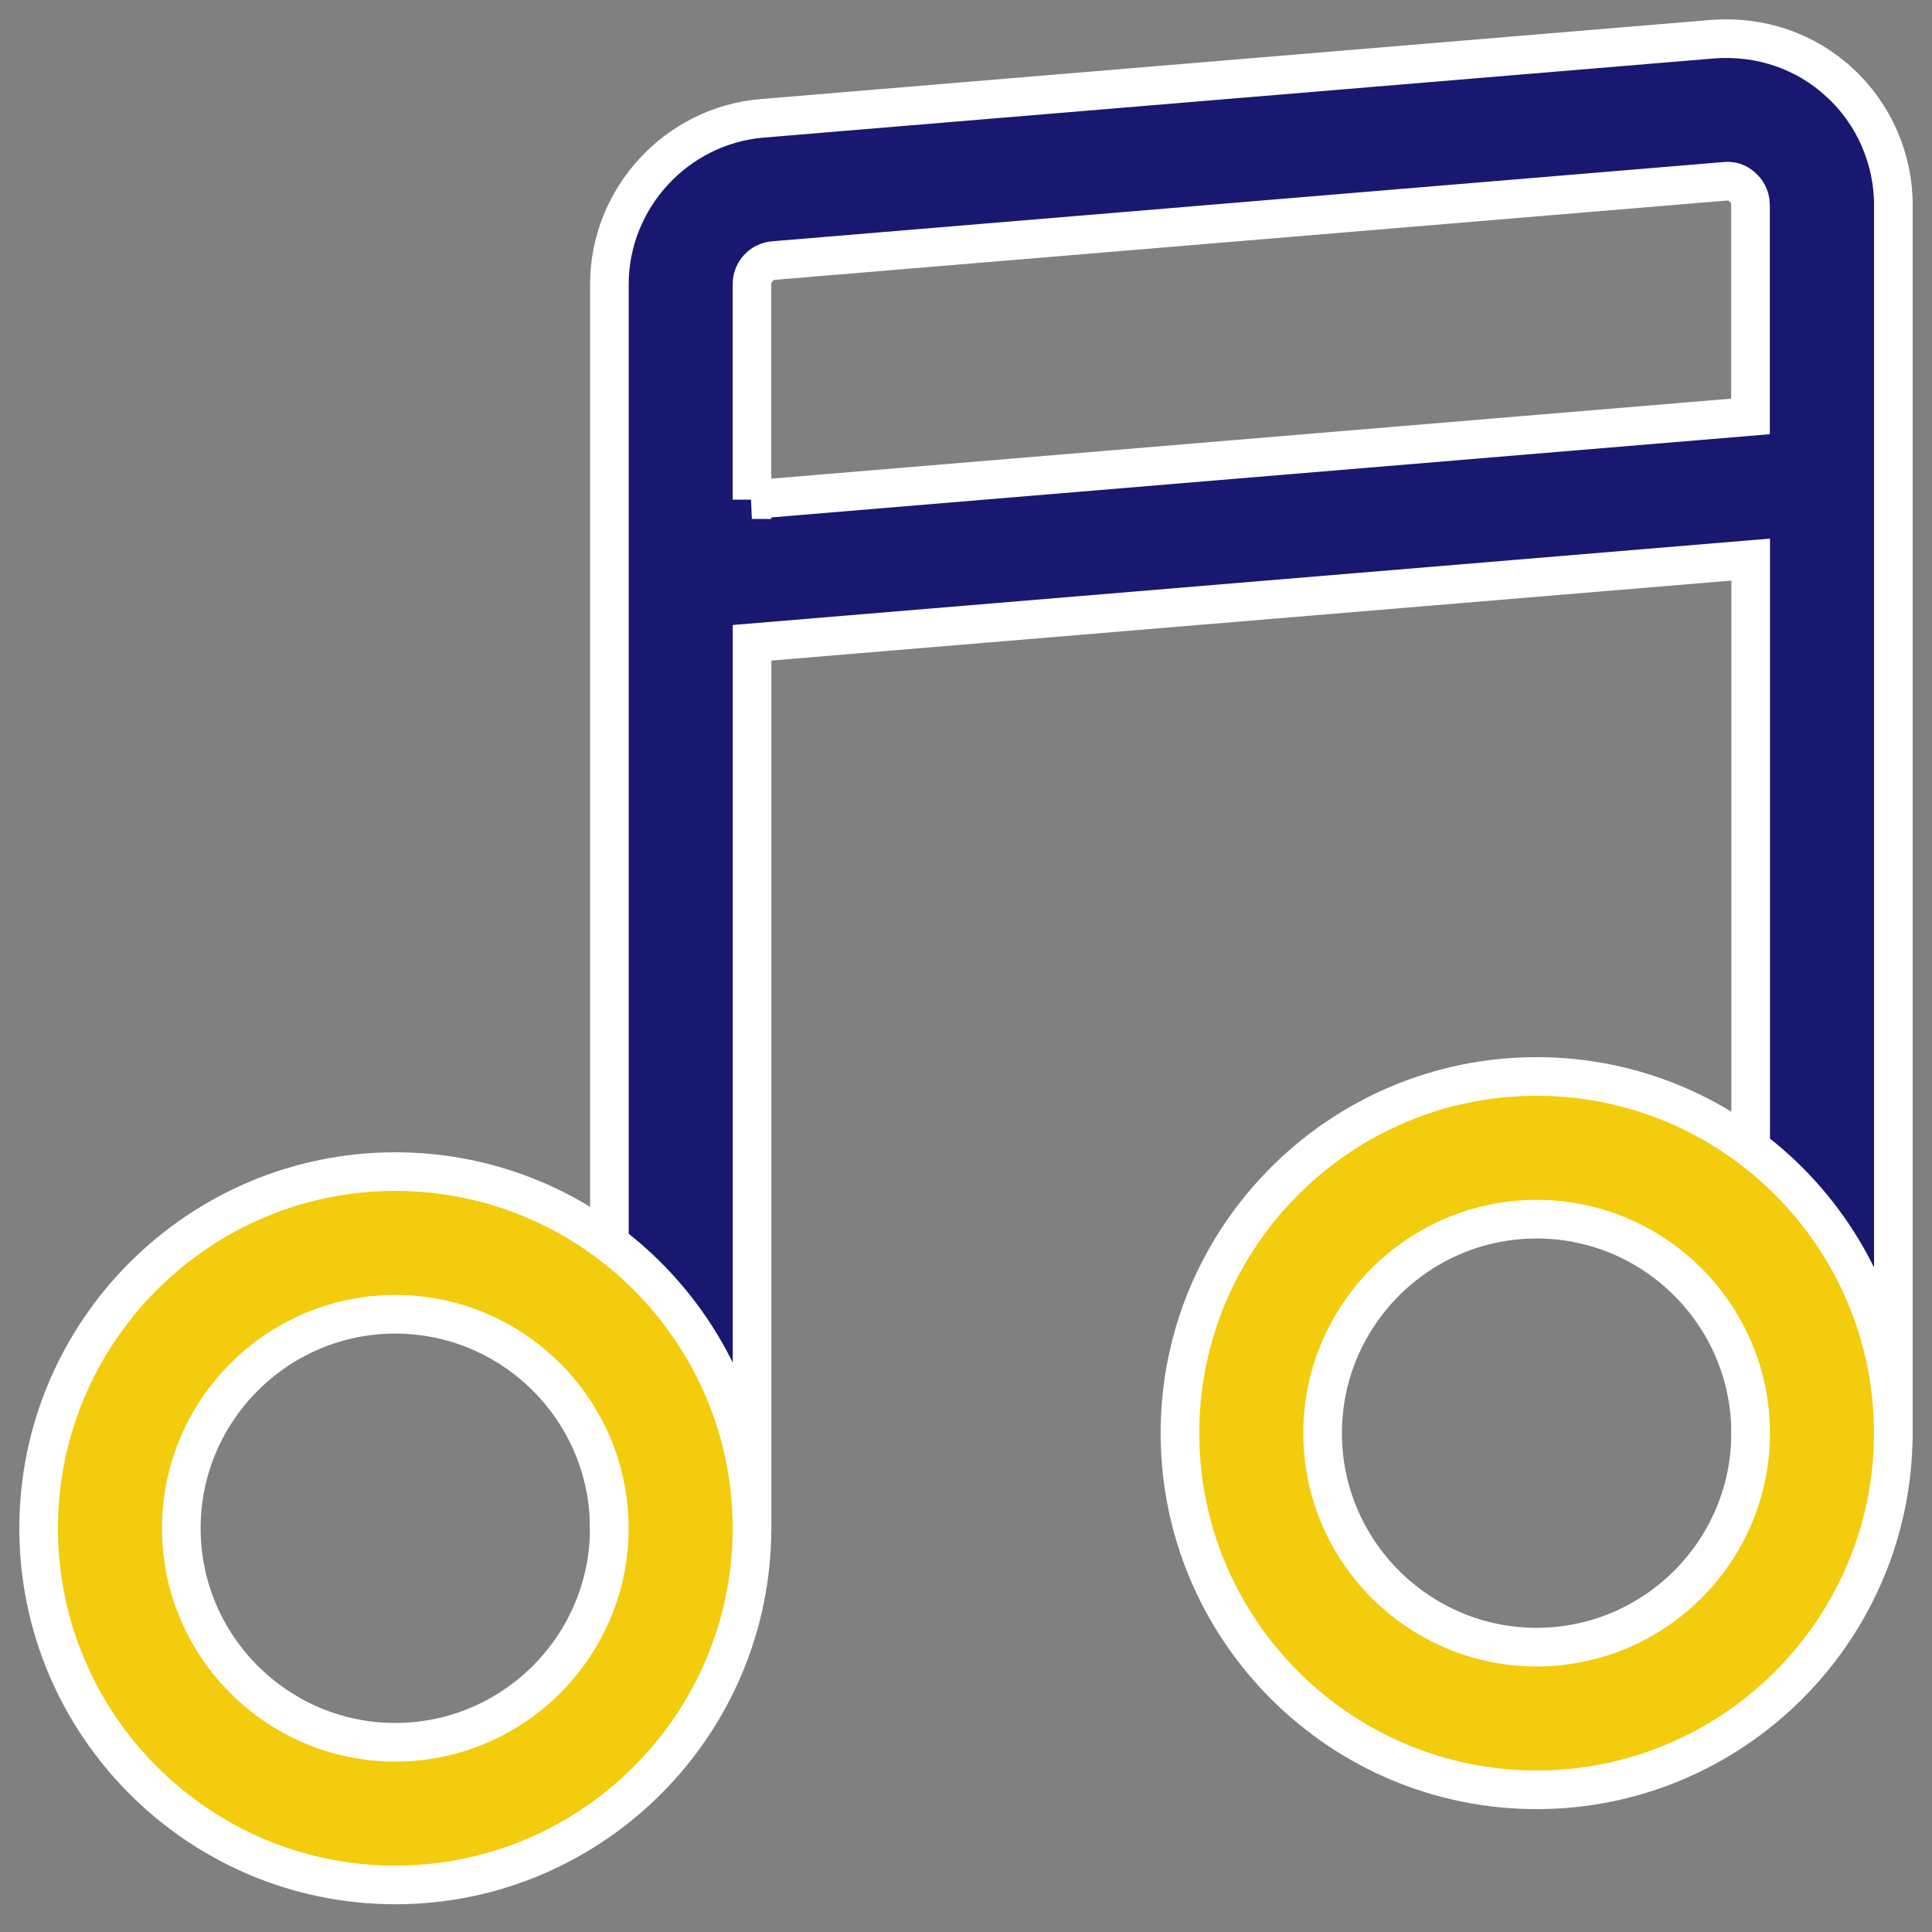
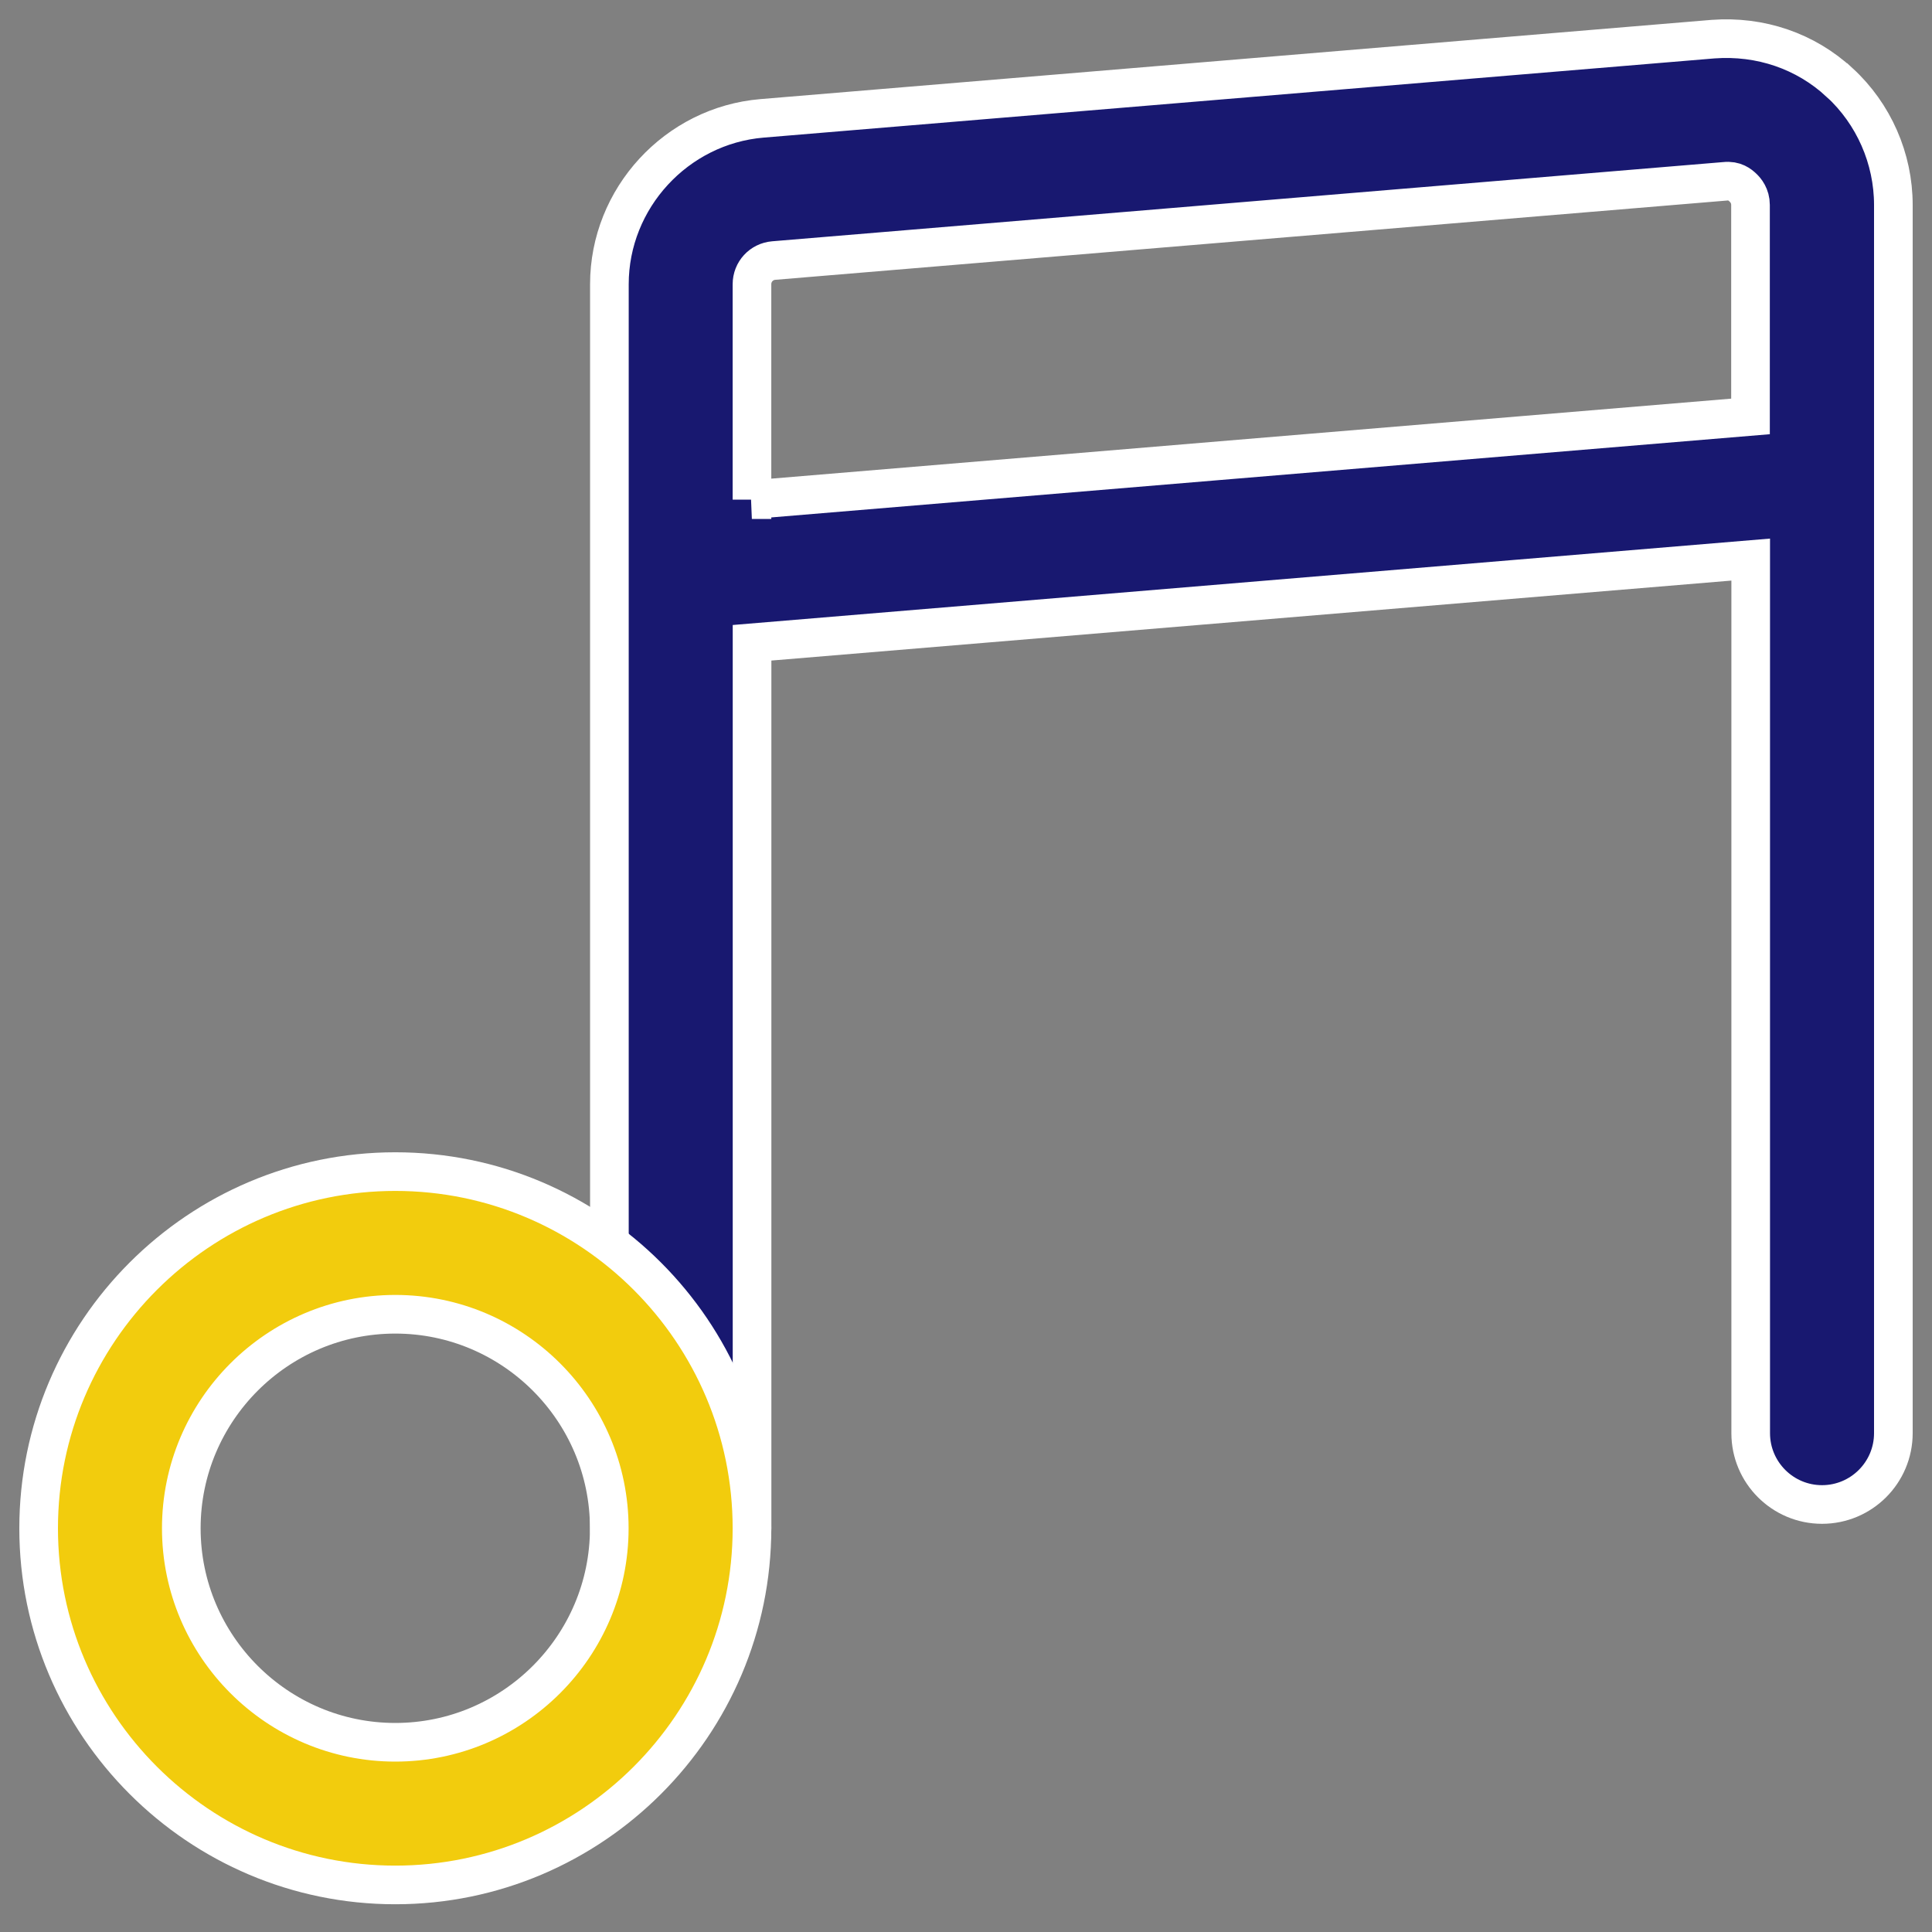
<svg xmlns="http://www.w3.org/2000/svg" width="50" height="50" viewBox="0 0 50 50" fill="none">
  <rect x="0" y="0" width="50" height="50" fill="#808080" stroke="none" />
  <path d="M47.607 2.135C46.726 1.32 45.559 0.922 44.333 1.013L19.722 3.063C17.506 3.248 15.771 5.131 15.771 7.356V39.551C15.771 40.57 16.598 41.397 17.617 41.397C18.636 41.397 19.463 40.57 19.463 39.551V16.635L45.308 14.482V37.09C45.308 38.109 46.135 38.936 47.154 38.936C48.173 38.936 49 38.109 49 37.09V5.305C49 4.104 48.493 2.947 47.609 2.135H47.607ZM19.461 12.931V7.356C19.461 7.033 19.704 6.77 20.024 6.743L44.638 4.693C44.894 4.663 45.032 4.786 45.104 4.853C45.178 4.921 45.303 5.069 45.303 5.305V10.777L19.458 12.931H19.461Z" fill="#181870" stroke="white" />
  <path d="M10.23 30.321C5.143 30.321 1 34.464 1 39.552C1 44.639 5.143 48.782 10.23 48.782C15.318 48.782 19.461 44.639 19.461 39.552C19.461 34.464 15.318 30.321 10.23 30.321ZM10.23 45.09C7.178 45.09 4.692 42.604 4.692 39.552C4.692 36.499 7.178 34.013 10.23 34.013C13.282 34.013 15.768 36.499 15.768 39.552C15.768 42.604 13.282 45.09 10.23 45.09Z" fill="#F2CC0D" stroke="white" />
-   <path d="M39.767 27.859C34.68 27.859 30.537 32.002 30.537 37.09C30.537 42.177 34.68 46.32 39.767 46.32C44.855 46.32 48.998 42.177 48.998 37.09C48.998 32.002 44.855 27.859 39.767 27.859ZM39.767 42.628C36.715 42.628 34.229 40.142 34.229 37.09C34.229 34.038 36.715 31.552 39.767 31.552C42.82 31.552 45.306 34.038 45.306 37.09C45.306 40.142 42.82 42.628 39.767 42.628Z" fill="#F2CC0D" stroke="white" />
</svg>